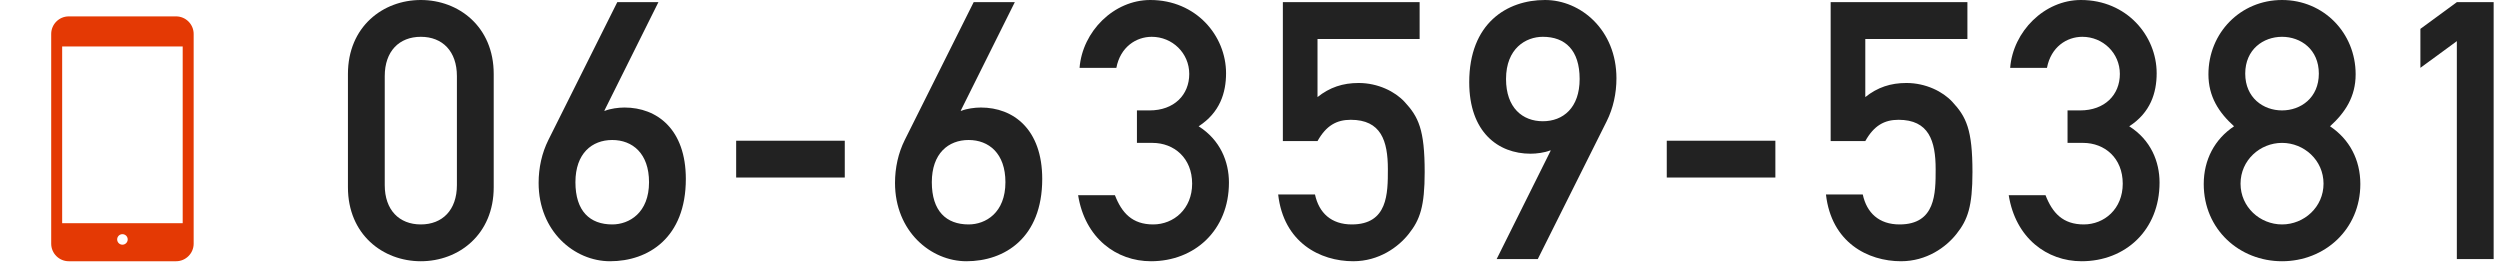
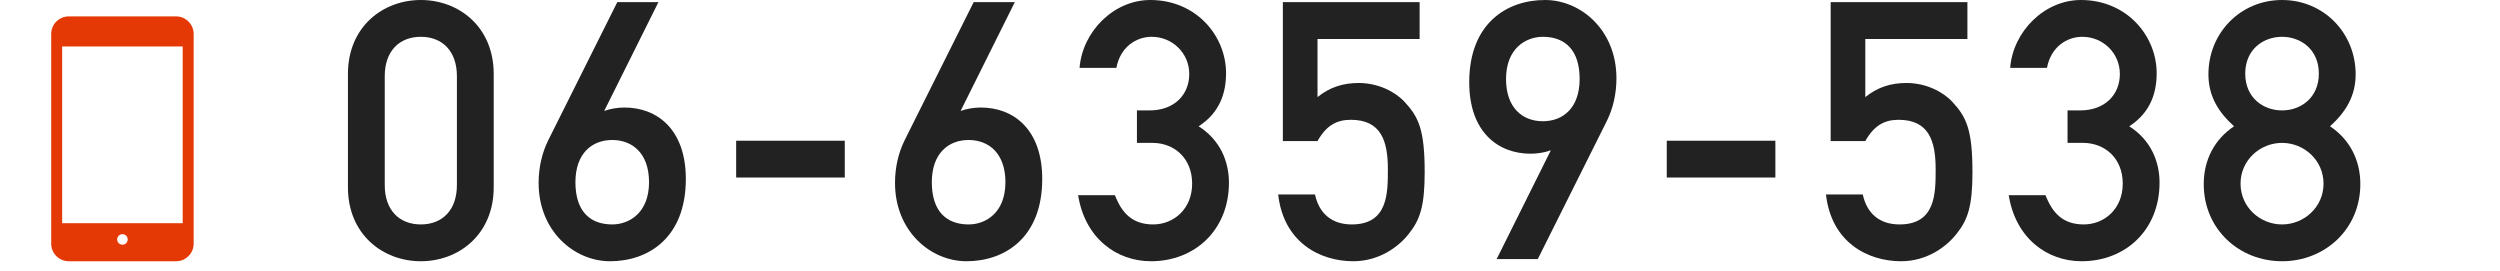
<svg xmlns="http://www.w3.org/2000/svg" width="194" height="21" viewBox="0 0 194 21" fill="none">
  <g clip-path="url(#clip0_193_3654)">
    <path d="M13.666 1.272H5.335C4.584 1.272 3.973 1.885 3.973 2.635V18.909C3.973 19.659 4.584 20.272 5.335 20.272H13.666C14.415 20.272 15.028 19.659 15.028 18.909V2.635C15.028 1.885 14.415 1.272 13.666 1.272ZM9.501 18.988C9.275 18.988 9.092 18.805 9.092 18.579C9.092 18.354 9.275 18.171 9.501 18.171C9.725 18.171 9.91 18.354 9.91 18.579C9.91 18.805 9.725 18.988 9.501 18.988ZM14.177 17.318H4.824V3.604H14.177V17.318Z" fill="#E43904" />
  </g>
-   <path d="M190.651 20.104V3.192L187.823 5.264V2.24L190.651 0.168H193.507V20.104H190.651Z" fill="#222222" />
  <path d="M174.23 5.712C174.23 7.588 175.63 8.568 177.086 8.568C178.542 8.568 179.942 7.588 179.942 5.712C179.942 3.836 178.542 2.856 177.086 2.856C175.63 2.856 174.23 3.836 174.23 5.712ZM171.01 14.28C171.01 12.404 171.85 10.808 173.362 9.8C172.186 8.736 171.374 7.504 171.374 5.768C171.374 2.548 173.866 0 177.086 0C180.306 0 182.798 2.548 182.798 5.768C182.798 7.504 181.986 8.736 180.81 9.8C182.322 10.808 183.162 12.404 183.162 14.28C183.162 17.808 180.39 20.272 177.086 20.272C173.782 20.272 171.01 17.808 171.01 14.28ZM173.866 14.252C173.866 16.072 175.378 17.416 177.086 17.416C178.794 17.416 180.306 16.072 180.306 14.252C180.306 12.432 178.794 11.088 177.086 11.088C175.378 11.088 173.866 12.432 173.866 14.252Z" fill="#222222" />
  <path d="M160.441 11.088V8.568H161.421C163.325 8.568 164.501 7.364 164.501 5.74C164.501 4.116 163.185 2.856 161.589 2.856C160.385 2.856 159.153 3.64 158.845 5.264H155.989C156.213 2.436 158.649 0 161.477 0C165.033 0 167.357 2.772 167.357 5.684C167.357 7.196 166.881 8.736 165.229 9.8C166.909 10.864 167.581 12.544 167.581 14.168C167.581 17.864 164.921 20.272 161.533 20.272C158.845 20.272 156.409 18.48 155.877 15.148H158.733C159.265 16.52 160.077 17.416 161.701 17.416C163.297 17.416 164.725 16.212 164.725 14.252C164.725 12.264 163.325 11.088 161.645 11.088H160.441Z" fill="#222222" />
  <path d="M142.059 10.948V0.168H152.671V3.024H144.747V7.532C145.699 6.776 146.707 6.44 147.939 6.44C149.451 6.44 150.767 7.112 151.495 7.896C152.587 9.072 153.063 10.052 153.063 13.356C153.063 16.016 152.699 17.052 151.831 18.144C151.019 19.18 149.507 20.272 147.519 20.272C144.943 20.272 142.115 18.816 141.695 15.092H144.551C144.859 16.52 145.811 17.416 147.407 17.416C150.207 17.416 150.207 15.008 150.207 13.132C150.207 10.92 149.675 9.296 147.323 9.296C146.231 9.296 145.419 9.744 144.747 10.948H142.059Z" fill="#222222" />
  <path d="M129.341 13.776V10.92H137.769V13.776H129.341Z" fill="#222222" />
  <path d="M124.68 9.408L119.332 20.104H116.14L120.34 11.676H120.284C119.864 11.844 119.248 11.928 118.772 11.928C116.252 11.928 114.012 10.248 114.012 6.384C114.012 1.82 116.924 0 119.892 0C122.664 0 125.436 2.324 125.436 6.076C125.436 7.252 125.184 8.4 124.68 9.408ZM119.724 9.408C121.292 9.408 122.58 8.372 122.58 6.132C122.58 3.892 121.46 2.856 119.724 2.856C118.408 2.856 116.868 3.752 116.868 6.132C116.868 8.372 118.156 9.408 119.724 9.408Z" fill="#222222" />
  <path d="M99.55 10.948V0.168H110.163V3.024H102.239V7.532C103.191 6.776 104.199 6.44 105.431 6.44C106.943 6.44 108.259 7.112 108.987 7.896C110.079 9.072 110.555 10.052 110.555 13.356C110.555 16.016 110.191 17.052 109.323 18.144C108.511 19.18 106.999 20.272 105.011 20.272C102.435 20.272 99.606 18.816 99.186 15.092H102.043C102.351 16.52 103.303 17.416 104.899 17.416C107.699 17.416 107.699 15.008 107.699 13.132C107.699 10.92 107.167 9.296 104.815 9.296C103.723 9.296 102.911 9.744 102.239 10.948H99.55Z" fill="#222222" />
  <path d="M88.226 11.088V8.568H89.206C91.11 8.568 92.286 7.364 92.286 5.74C92.286 4.116 90.97 2.856 89.374 2.856C88.17 2.856 86.938 3.64 86.63 5.264H83.774C83.998 2.436 86.434 0 89.262 0C92.818 0 95.142 2.772 95.142 5.684C95.142 7.196 94.666 8.736 93.014 9.8C94.694 10.864 95.366 12.544 95.366 14.168C95.366 17.864 92.706 20.272 89.318 20.272C86.63 20.272 84.194 18.48 83.662 15.148H86.518C87.05 16.52 87.862 17.416 89.486 17.416C91.082 17.416 92.51 16.212 92.51 14.252C92.51 12.264 91.11 11.088 89.43 11.088H88.226Z" fill="#222222" />
  <path d="M70.209 10.864L75.557 0.168H78.749L74.549 8.596H74.605C75.025 8.428 75.641 8.344 76.117 8.344C78.637 8.344 80.877 10.024 80.877 13.888C80.877 18.452 77.965 20.272 74.997 20.272C72.225 20.272 69.453 17.948 69.453 14.196C69.453 13.02 69.705 11.872 70.209 10.864ZM75.165 10.864C73.597 10.864 72.309 11.9 72.309 14.14C72.309 16.38 73.429 17.416 75.165 17.416C76.481 17.416 78.021 16.52 78.021 14.14C78.021 11.9 76.733 10.864 75.165 10.864Z" fill="#222222" />
  <path d="M57.126 13.776V10.92H65.554V13.776H57.126Z" fill="#222222" />
  <path d="M42.553 10.864L47.901 0.168H51.093L46.893 8.596H46.949C47.369 8.428 47.985 8.344 48.461 8.344C50.981 8.344 53.221 10.024 53.221 13.888C53.221 18.452 50.309 20.272 47.341 20.272C44.569 20.272 41.797 17.948 41.797 14.196C41.797 13.02 42.049 11.872 42.553 10.864ZM47.509 10.864C45.941 10.864 44.653 11.9 44.653 14.14C44.653 16.38 45.773 17.416 47.509 17.416C48.825 17.416 50.365 16.52 50.365 14.14C50.365 11.9 49.077 10.864 47.509 10.864Z" fill="#222222" />
  <path d="M35.456 14.364V5.908C35.456 3.976 34.336 2.856 32.656 2.856C30.976 2.856 29.856 3.976 29.856 5.908V14.364C29.856 16.296 30.976 17.416 32.656 17.416C34.336 17.416 35.456 16.296 35.456 14.364ZM27 14.532V5.74C27 2.072 29.716 0 32.656 0C35.596 0 38.312 2.072 38.312 5.74V14.532C38.312 18.2 35.596 20.272 32.656 20.272C29.716 20.272 27 18.2 27 14.532Z" fill="#222222" />
  <defs>
    <clipPath id="clip0_193_3654">
      <rect width="19" height="19" fill="white" transform="translate(0 1.272)" />
    </clipPath>
  </defs>
</svg>